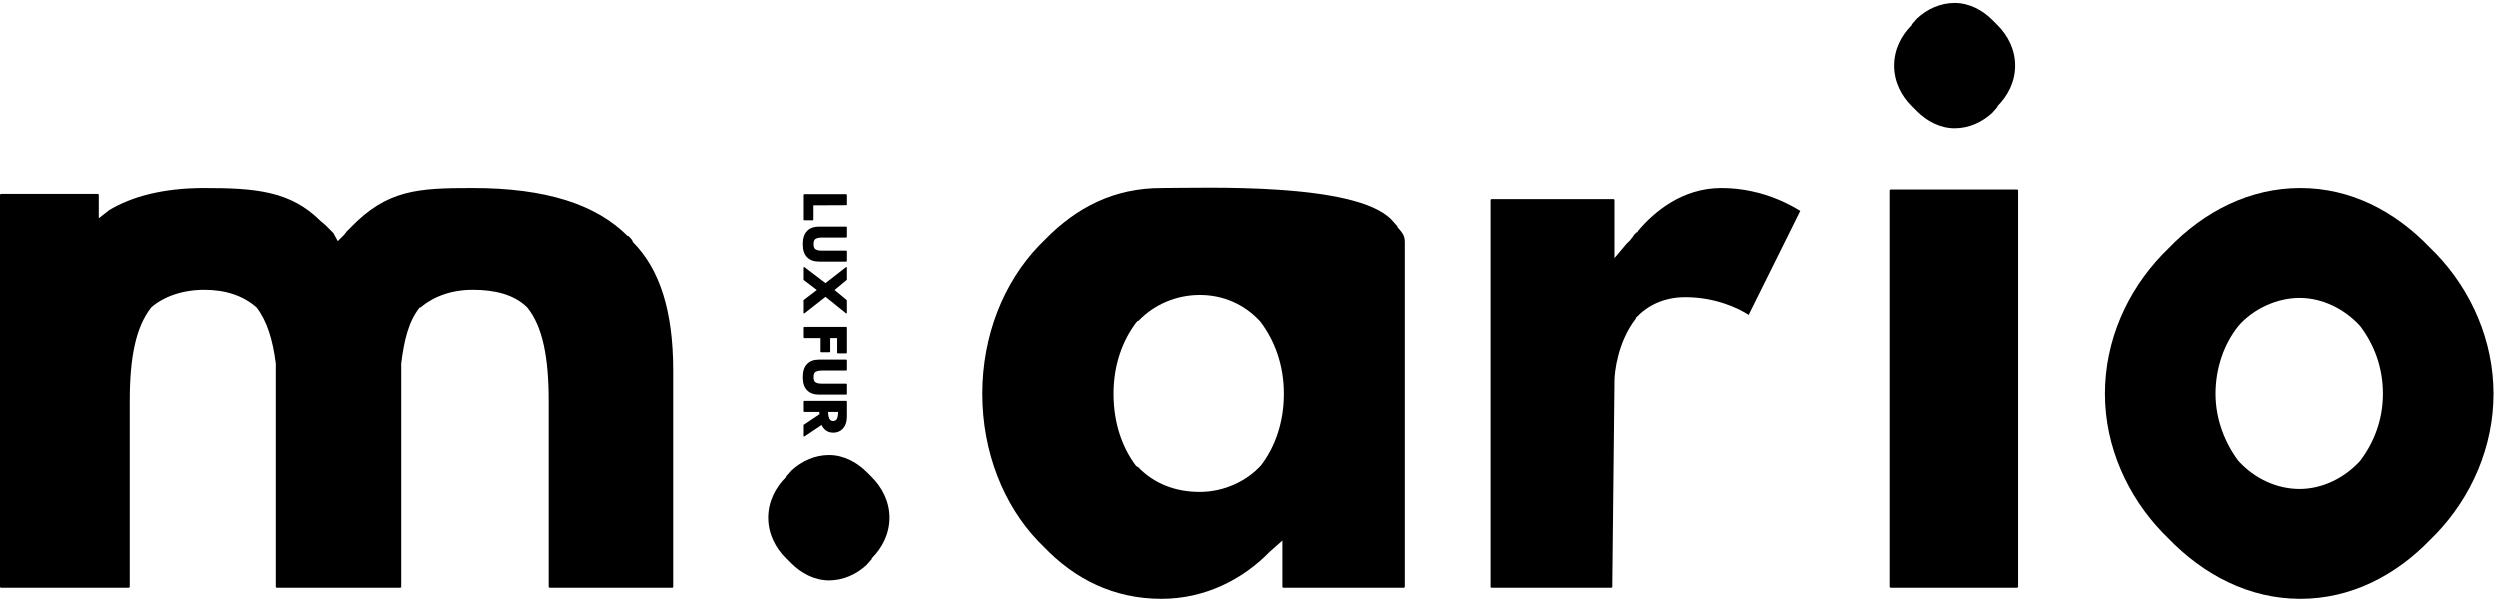
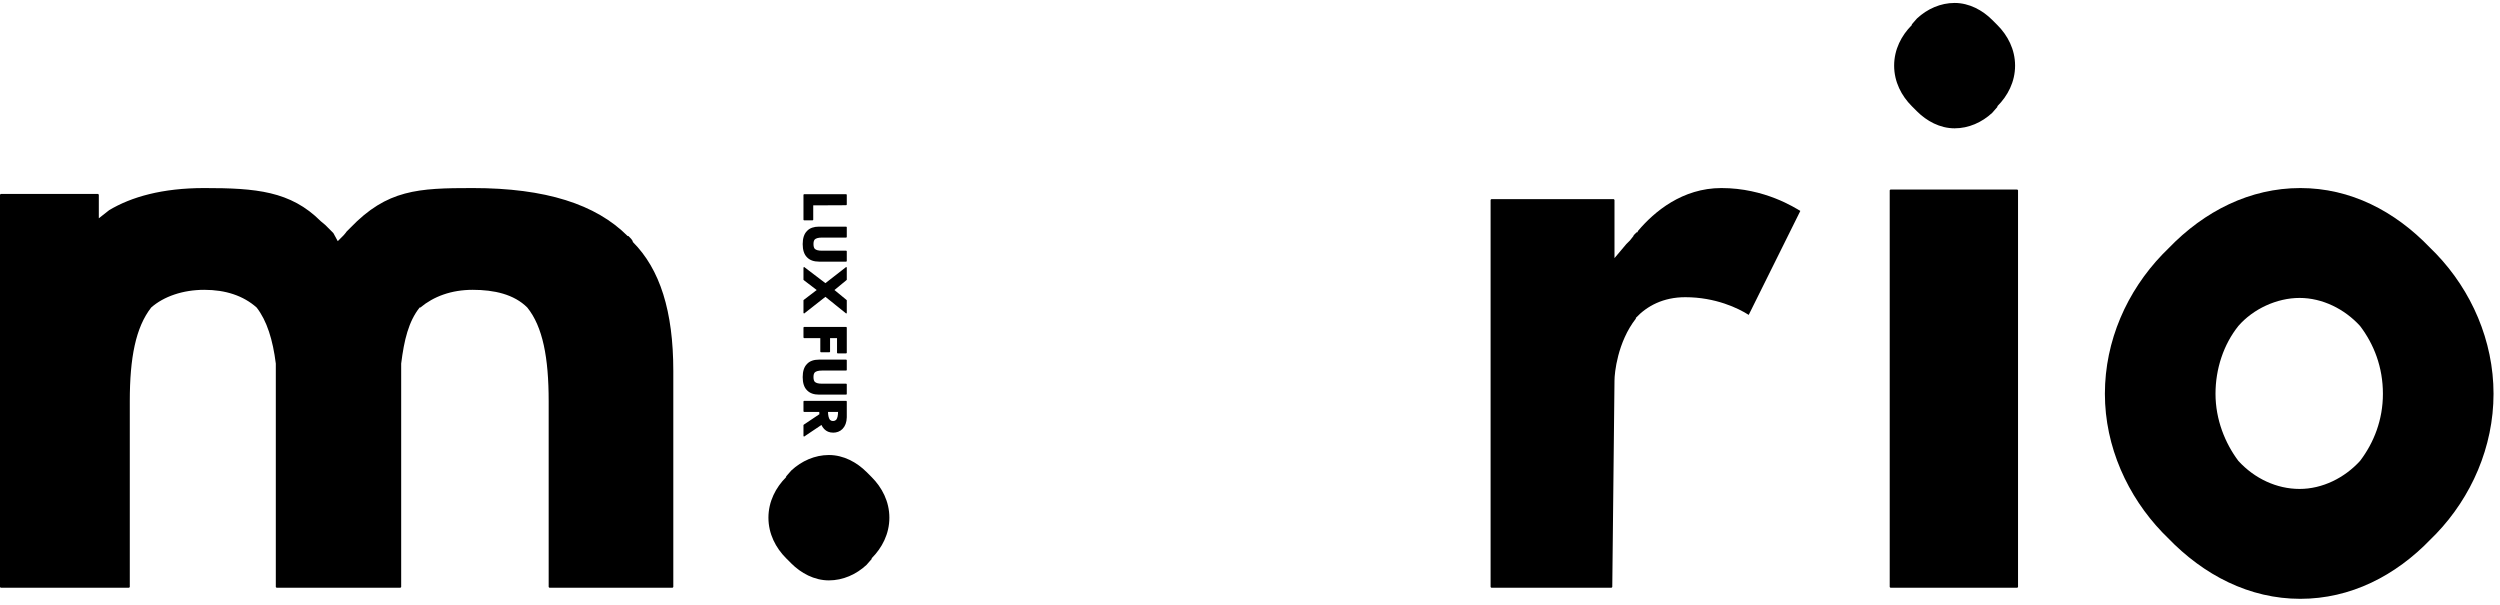
<svg xmlns="http://www.w3.org/2000/svg" width="339" height="82" viewBox="0 0 339 82" fill="none">
  <path d="M44.1 30.5L43.5 30C39.4 25.9 34.7 25.5 27.7 25.5C22 25.5 17.8 26.7 14.8 28.5L13.4 29.6V26.4L13.3 26.3H0.1L0 26.4V79.6L0.1 79.7H17.5L17.6 79.6V54.4C17.6 48.5 18.4 44.4 20.5 41.7C22.2 40.2 24.8 39.3 27.7 39.3C30.6 39.3 33 40.1 34.8 41.7C36.2 43.5 37 46.1 37.4 49.3V79.6L37.5 79.7H54.3L54.4 79.6V49.3C54.8 46.1 55.4 43.6 56.9 41.7H57C58.8 40.2 61.2 39.3 64.1 39.3C67 39.3 69.7 39.9 71.5 41.7C73.6 44.3 74.4 48.5 74.4 54.4V79.6L74.5 79.7H91.2L91.3 79.6V50.3C91.3 42.2 89.5 36.5 85.8 32.8V32.7L85.6 32.4L85.2 32H85.1C80.8 27.7 74 25.5 64.1 25.5C56.7 25.5 52.5 25.7 47.5 30.9L47 31.4C47 31.4 46.8 31.7 46.6 31.9L45.8 32.7L45.2 31.6L44.9 31.3L44.5 30.9L44.1 30.5Z" fill="black" />
  <path d="M104.199 70.2C104.199 72.4 105.199 74.3 106.599 75.7L107.299 76.4C108.599 77.7 110.399 78.7 112.399 78.7C114.299 78.7 116.099 77.9 117.499 76.6L118.199 75.8V75.7C119.599 74.3 120.599 72.4 120.599 70.2C120.599 68 119.599 66.1 118.199 64.7L117.499 64C116.199 62.7 114.399 61.7 112.399 61.7C110.499 61.7 108.699 62.5 107.299 63.8L106.599 64.6V64.7C105.199 66.1 104.199 68 104.199 70.2Z" fill="black" />
-   <path d="M189.494 30.7L188.694 29.8C183.794 24.7 163.294 25.5 157.494 25.5C151.094 25.5 145.994 28.1 141.694 32.5L140.894 33.3C136.094 38.3 133.194 45.5 133.194 53.4C133.194 61.3 136.094 68.5 140.794 73.4L141.494 74.1C145.694 78.5 150.994 81.2 157.494 81.2C163.494 81.2 168.594 78.5 172.194 74.8L173.894 73.3V79.6L173.994 79.7H190.394L190.494 79.6V32.8C190.494 31.9 190.094 31.5 189.494 30.8V30.7ZM154.294 43.5H154.394C156.494 41.3 159.494 40 162.694 40C165.794 40 168.694 41.2 170.894 43.6C172.794 46.1 174.094 49.4 174.094 53.4C174.094 57.1 172.994 60.5 170.994 63.1C168.994 65.3 165.894 66.7 162.694 66.7C159.394 66.7 156.494 65.6 154.294 63.3H154.194L153.994 63.1C152.194 60.7 150.994 57.4 150.994 53.4C150.994 49.5 152.194 46.2 154.094 43.7L154.294 43.5Z" fill="black" />
  <path d="M221.025 32.6L220.525 33.1L218.925 35V27.1L218.825 27H202.225L202.125 27.1V79.6L202.225 79.7H218.525L218.625 79.6L218.925 51.6C218.925 50.6 219.325 46.4 221.825 43.2V43.1C223.325 41.5 225.525 40.3 228.525 40.3C232.625 40.3 235.725 41.8 237.125 42.7L244.125 28.6C243.425 28.2 239.325 25.5 233.425 25.5C228.125 25.5 224.325 28.7 222.125 31.3L222.025 31.5H221.925L221.525 31.9L221.5 32L221.025 32.6Z" fill="black" />
  <path d="M259.945 15.1C261.245 16.4 263.045 17.4 265.045 17.4C266.945 17.4 268.745 16.6 270.145 15.3L270.845 14.5V14.4C272.245 13 273.245 11.1 273.245 8.9C273.245 6.7 272.245 4.8 270.845 3.4L270.145 2.7C268.845 1.4 267.045 0.4 265.045 0.4C263.145 0.4 261.345 1.2 259.945 2.5L259.245 3.3V3.4C257.845 4.8 256.845 6.7 256.845 8.9C256.845 11.1 257.845 13 259.245 14.4L259.945 15.1ZM273.545 79.7L273.645 79.6V25.8L273.545 25.7H256.345L256.245 25.8V79.6L256.345 79.7H273.545Z" fill="black" />
  <path d="M303.523 44.2C305.523 41.9 308.723 40.4 311.823 40.4C314.923 40.4 317.923 41.9 320.023 44.2C321.923 46.7 323.123 49.8 323.123 53.4C323.123 56.9 321.923 60 320.023 62.5C317.923 64.8 314.923 66.3 311.823 66.3C308.723 66.3 305.723 64.9 303.523 62.5C301.723 60.1 300.423 56.9 300.423 53.4C300.423 50 301.523 46.7 303.523 44.2ZM293.923 72.9C298.823 78 305.023 81.2 311.923 81.2C318.723 81.2 324.823 78.1 329.623 73.1L330.323 72.4C335.123 67.4 338.123 60.6 338.123 53.4C338.123 46.2 335.123 39.4 330.323 34.4L329.523 33.6C324.723 28.6 318.723 25.5 311.923 25.5C305.123 25.5 298.923 28.6 294.023 33.7L293.223 34.5C288.423 39.5 285.423 46.2 285.423 53.4C285.423 60.6 288.523 67.3 293.223 72.2L293.923 72.9Z" fill="black" />
  <path d="M114.824 27.75V26.406L114.754 26.336H109.021L108.951 26.406V29.808L109.021 29.878H110.204L110.274 29.808V27.848L114.754 27.827L114.824 27.75ZM114.824 35.408V34.064L114.754 33.994H111.45C110.96 33.994 110.666 33.91 110.484 33.742C110.365 33.602 110.309 33.392 110.309 33.105C110.309 32.825 110.351 32.622 110.484 32.468C110.652 32.314 110.953 32.216 111.45 32.216H114.754L114.824 32.146V30.802L114.754 30.732H111.058C110.365 30.732 109.84 30.914 109.469 31.278L109.462 31.292V31.299L109.42 31.334C109.035 31.719 108.846 32.314 108.846 33.105C108.846 33.896 109.035 34.491 109.42 34.876L109.469 34.925C109.833 35.289 110.365 35.478 111.058 35.478H114.754L114.824 35.408ZM114.824 42.441V40.712L114.761 40.649L113.151 39.326L114.761 38.003L114.824 37.94V36.281L114.747 36.197L111.926 38.395L109.035 36.197L108.951 36.281V37.94L109.014 38.003L110.743 39.326L109.014 40.649L108.951 40.712V42.441L109.035 42.518L111.926 40.25L114.747 42.518L114.824 42.441ZM114.824 47.849V44.405L114.754 44.335H109.021L108.951 44.405V45.77L109.021 45.847H111.233V47.695L111.303 47.765H112.486L112.556 47.695V45.847H113.501V47.849L113.571 47.919H114.754L114.824 47.849ZM114.824 53.441V52.097L114.754 52.027H111.45C110.96 52.027 110.666 51.943 110.484 51.775C110.365 51.635 110.309 51.425 110.309 51.138C110.309 50.858 110.351 50.655 110.484 50.501C110.652 50.347 110.953 50.249 111.45 50.249H114.754L114.824 50.179V48.835L114.754 48.765H111.058C110.365 48.765 109.84 48.947 109.469 49.311L109.462 49.325V49.332L109.42 49.367C109.035 49.752 108.846 50.347 108.846 51.138C108.846 51.929 109.035 52.524 109.42 52.909L109.469 52.958C109.833 53.322 110.365 53.511 111.058 53.511H114.754L114.824 53.441ZM114.754 54.356H109.021L108.951 54.426V55.784L109.021 55.854H111.093C111.093 55.945 111.1 56.05 111.107 56.169L109.014 57.569L108.951 57.632V59.13L109.028 59.207L111.387 57.625C111.471 57.807 111.59 57.996 111.737 58.15L111.793 58.206C112.066 58.486 112.451 58.668 112.983 58.668C113.438 58.668 113.893 58.521 114.229 58.178L114.271 58.129C114.593 57.8 114.81 57.282 114.824 56.582V54.426L114.754 54.356ZM113.641 55.854C113.634 56.309 113.571 56.708 113.375 56.939C113.277 57.023 113.144 57.086 112.955 57.086C112.773 57.086 112.661 57.037 112.549 56.939C112.353 56.708 112.29 56.281 112.276 55.854H113.641Z" fill="black" />
</svg>